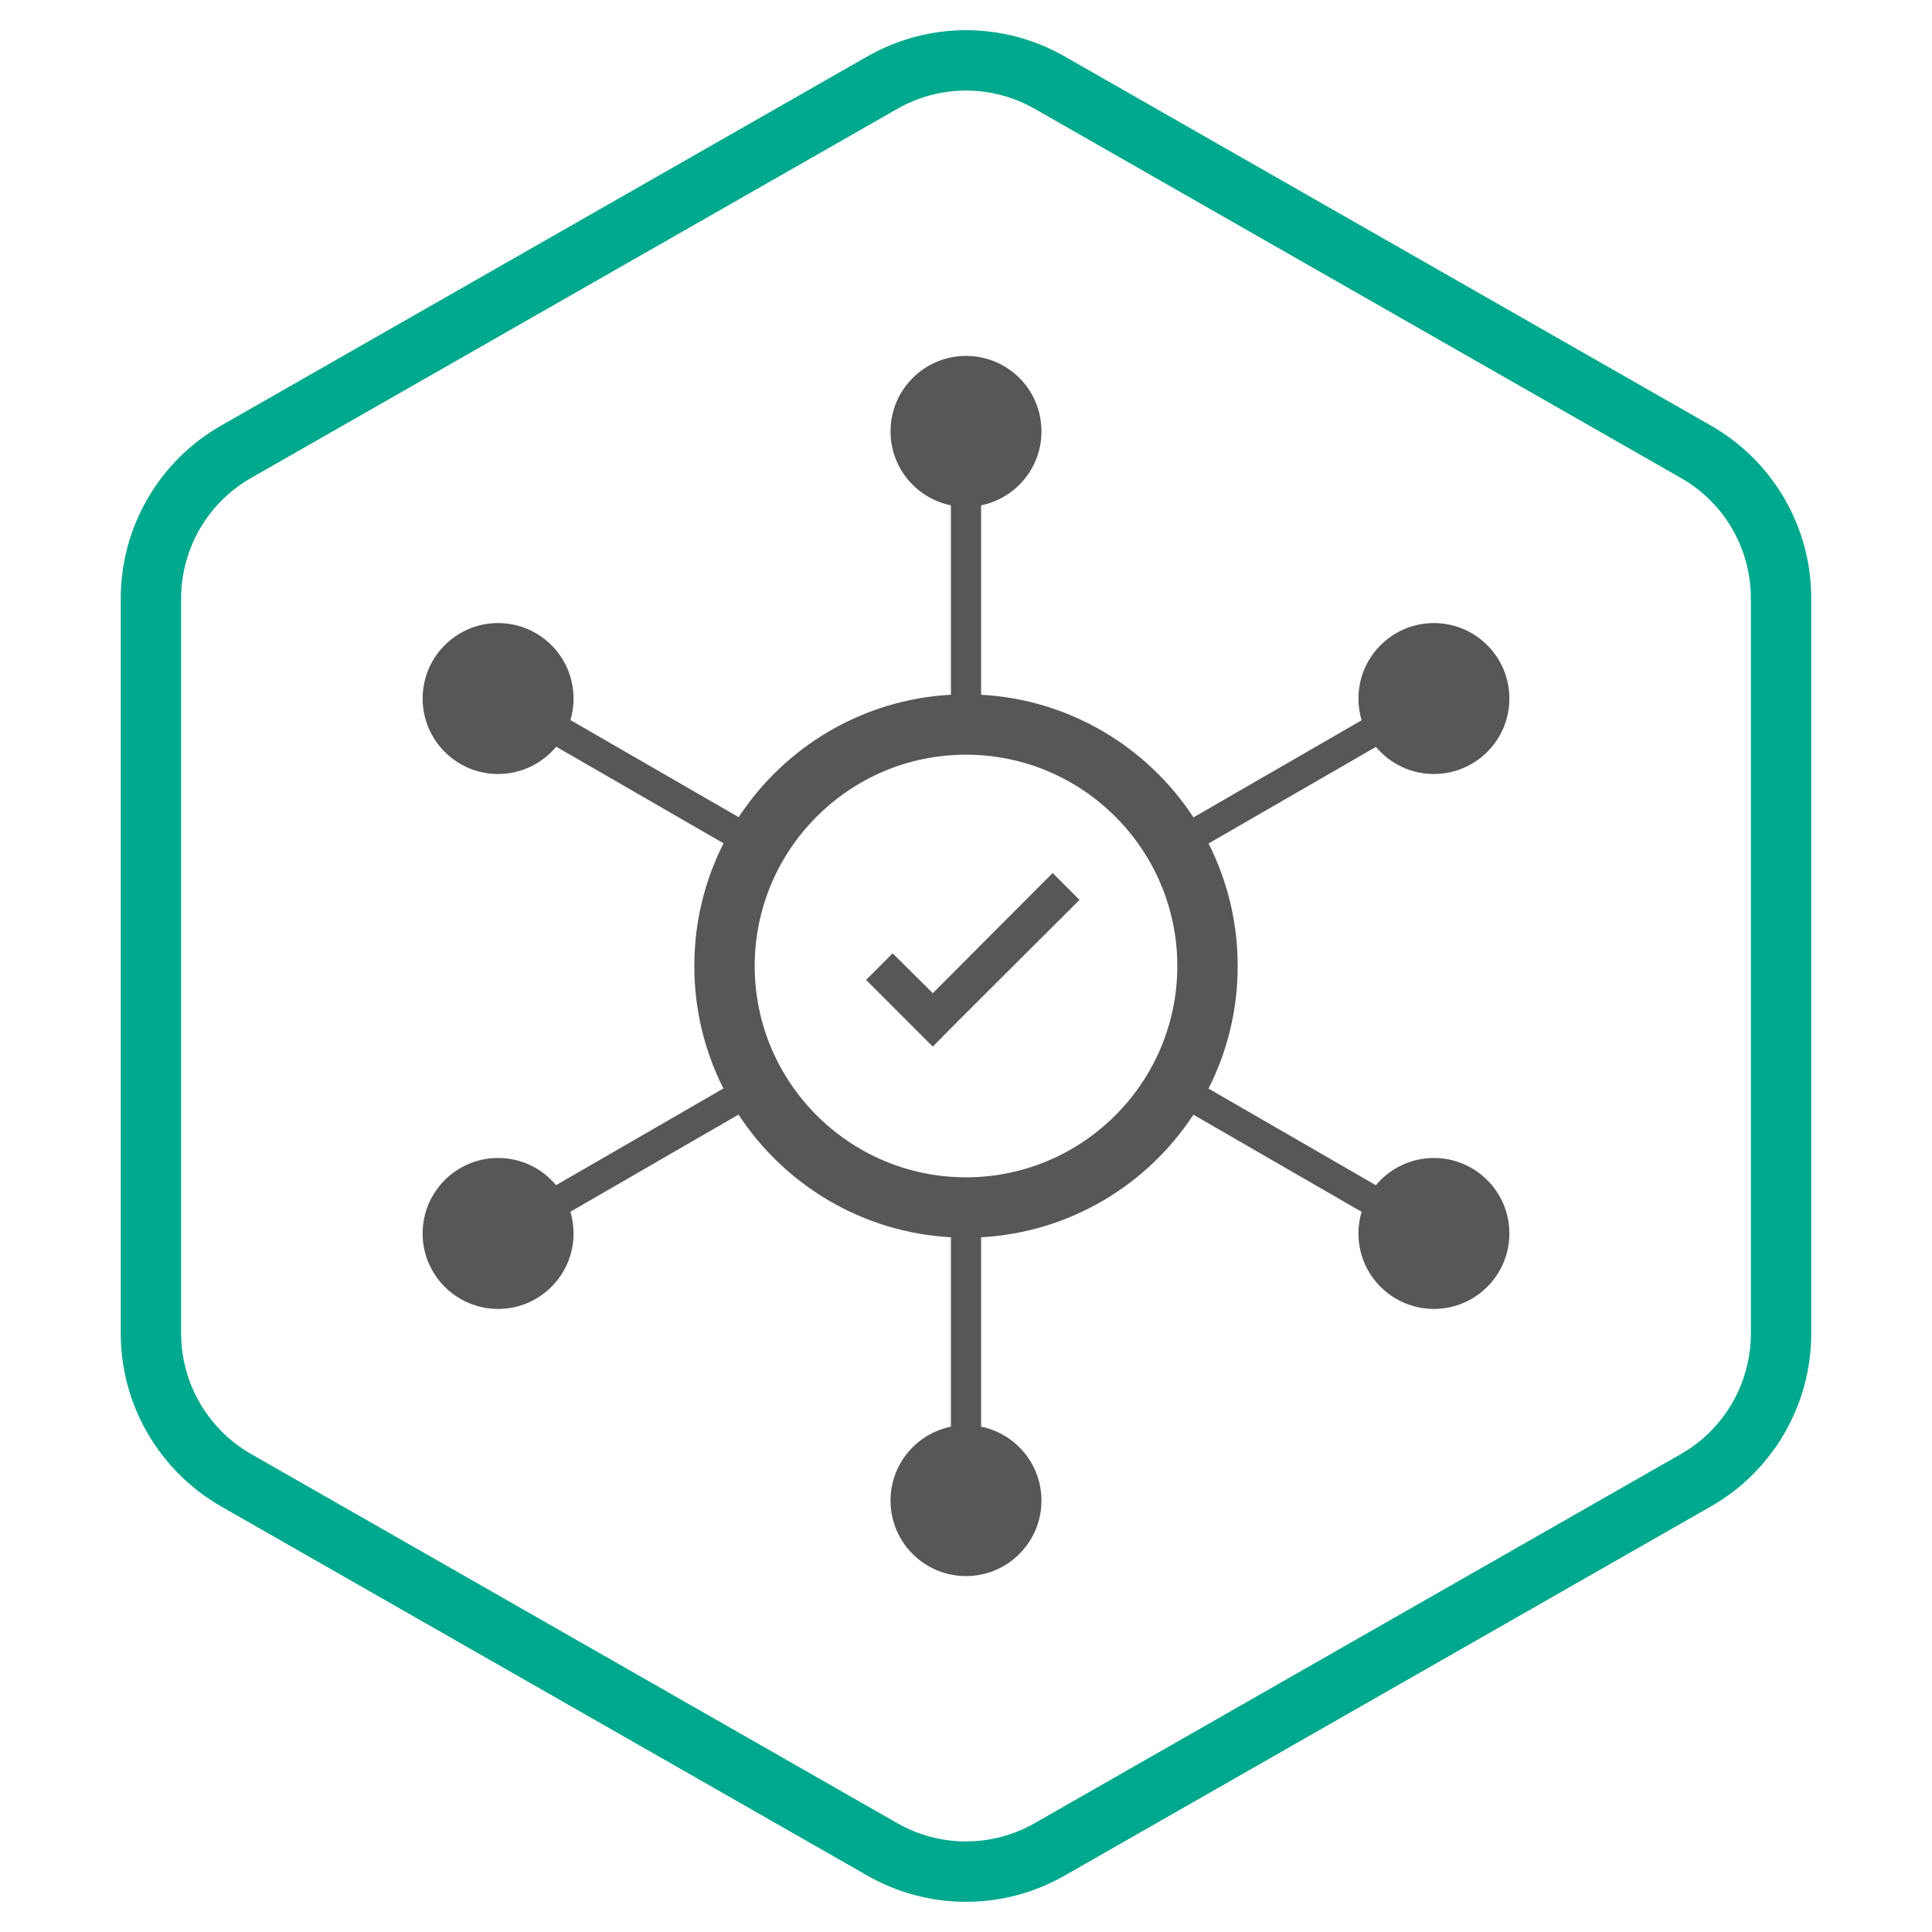
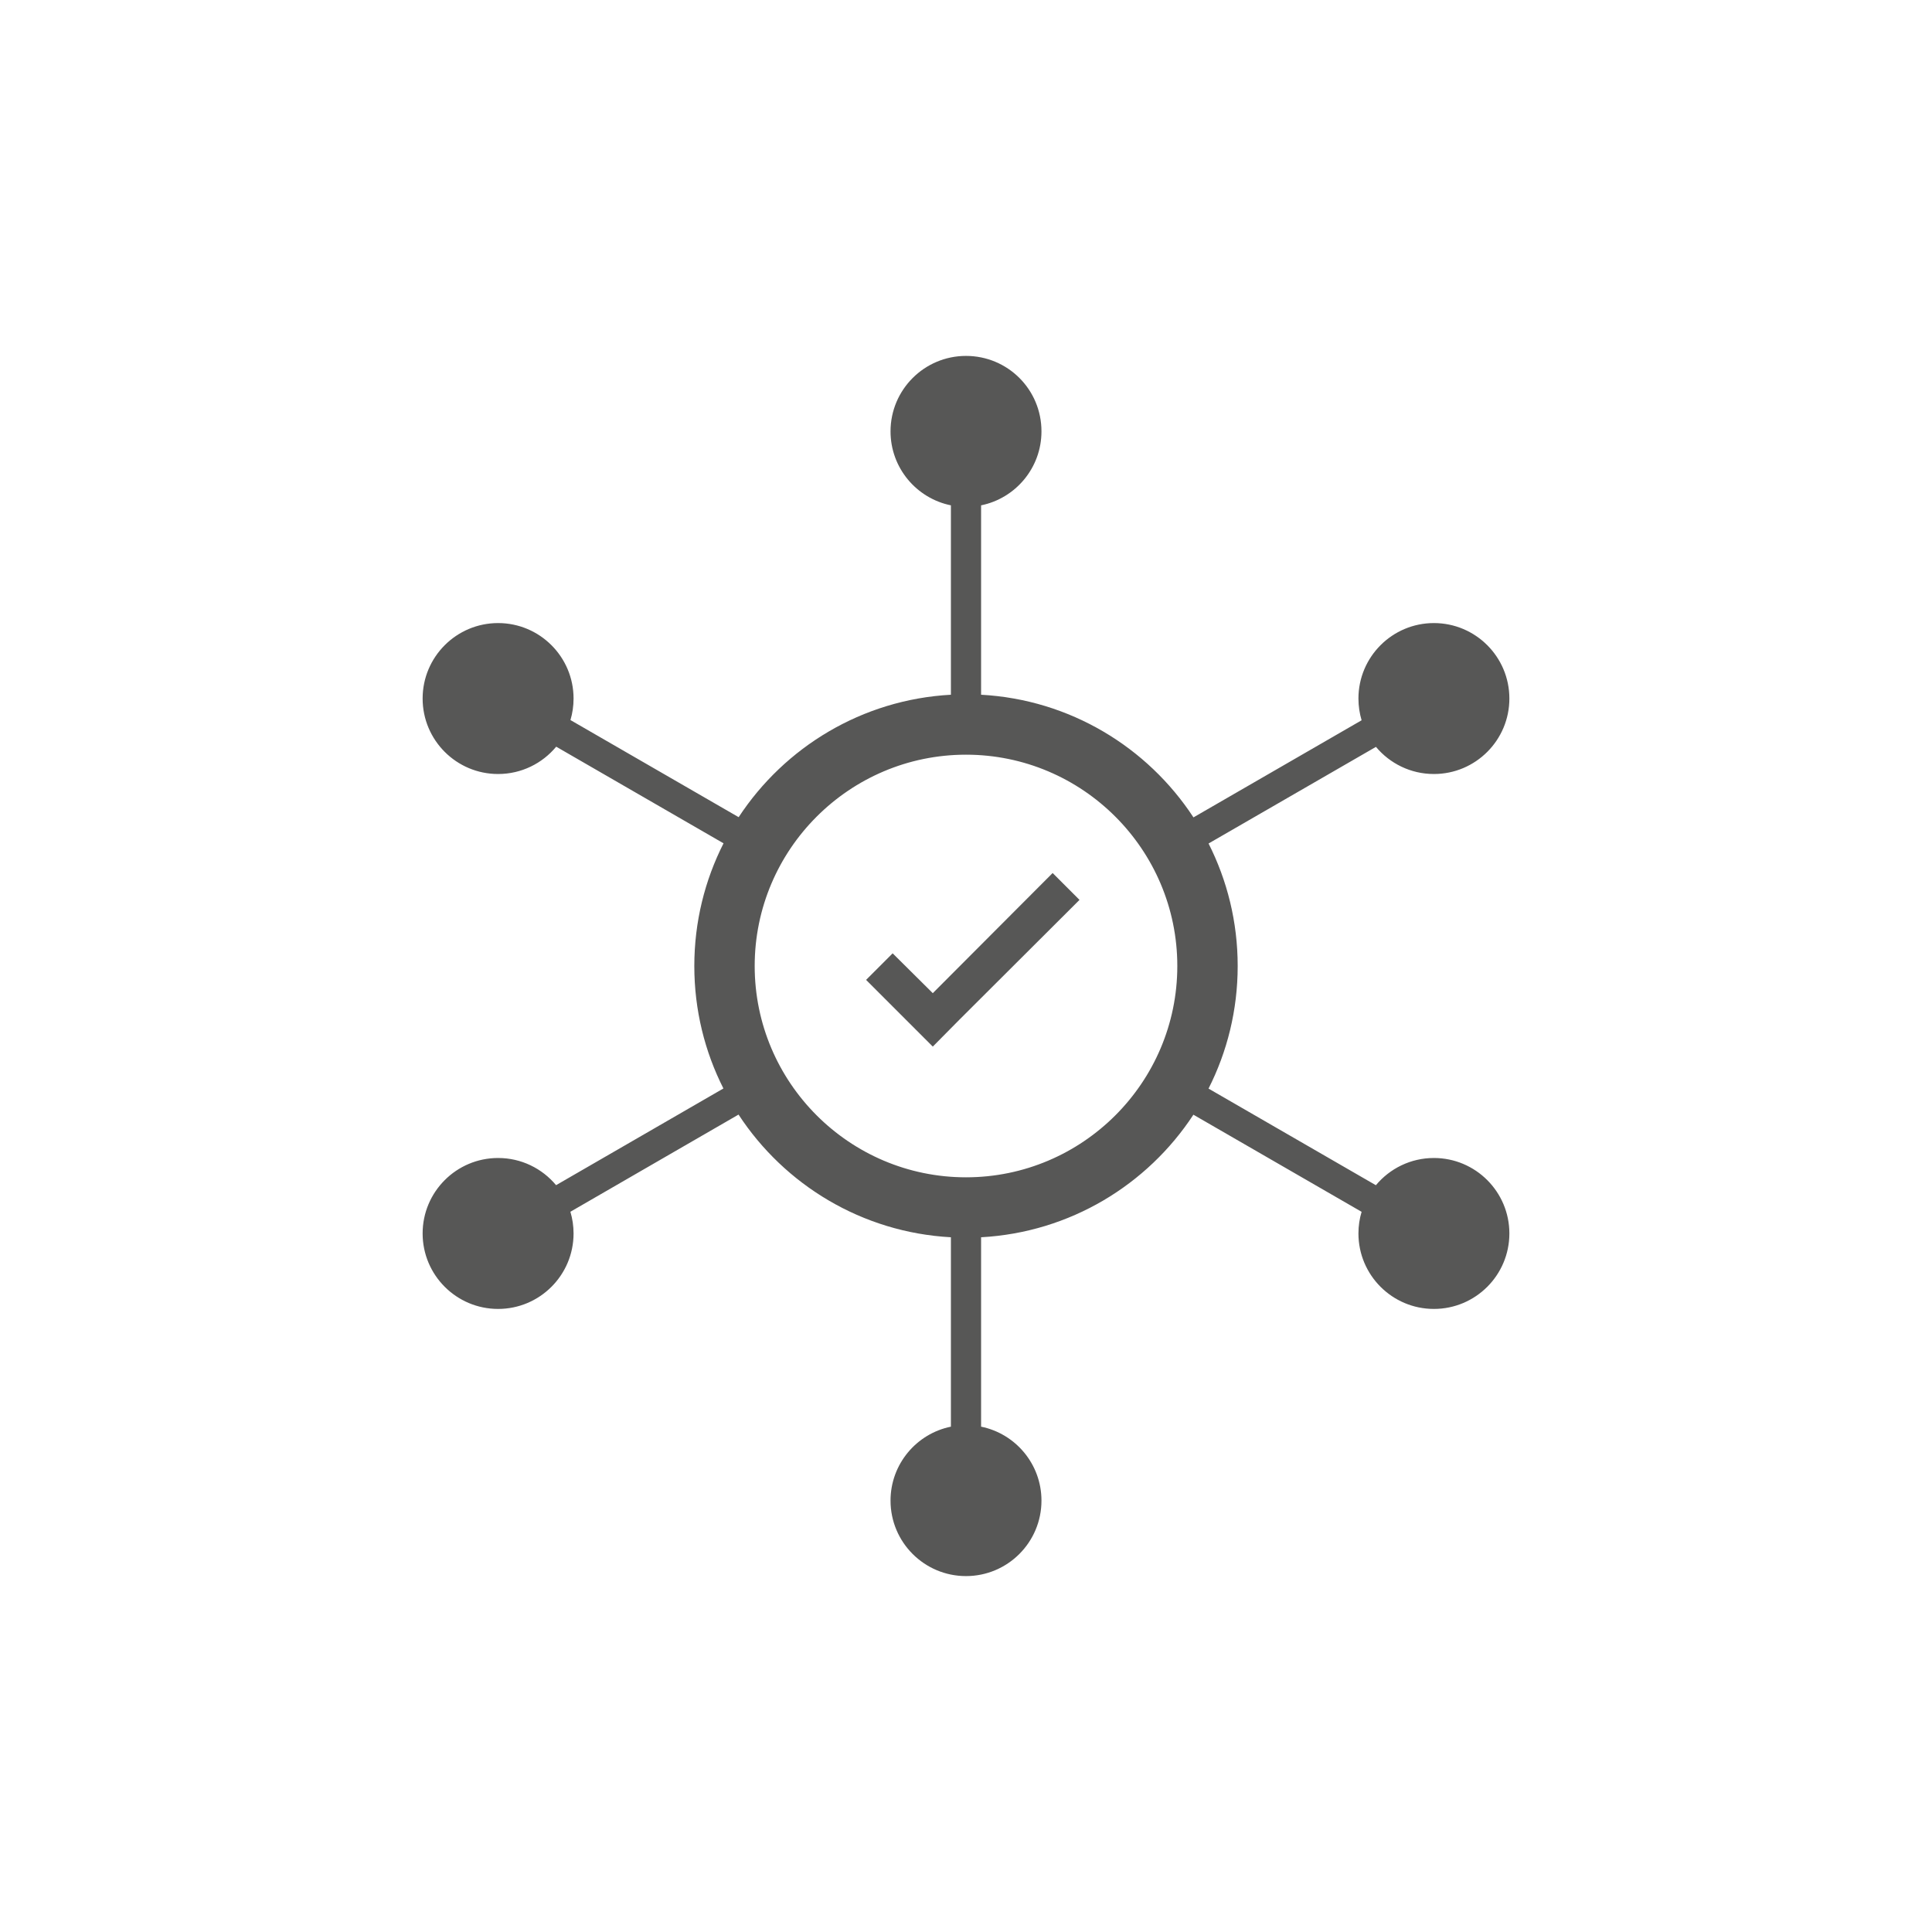
<svg xmlns="http://www.w3.org/2000/svg" width="64" height="64" viewBox="0 0 64 64" fill="none">
-   <path fill-rule="evenodd" clip-rule="evenodd" d="M56.68 14.1L35.27 1.87C33.24 0.71 30.76 0.71 28.73 1.87L7.32 14.1C5.27 15.27 4 17.46 4 19.82V44.17C4 46.54 5.27 48.72 7.32 49.9L28.73 62.13C30.76 63.29 33.24 63.29 35.27 62.13L56.68 49.9C58.73 48.73 60 46.54 60 44.17V19.82C60 17.45 58.73 15.27 56.68 14.1ZM8.315 48.165C6.883 47.339 6 45.819 6 44.17V19.82C6 18.177 6.886 16.651 8.311 15.837L29.722 3.607C31.137 2.798 32.863 2.798 34.278 3.606L55.688 15.837C57.115 16.651 58 18.169 58 19.82V44.17C58 45.825 57.113 47.35 55.689 48.163L34.278 60.393C32.863 61.202 31.137 61.202 29.722 60.394L8.318 48.167C8.317 48.166 8.316 48.166 8.315 48.165Z" fill="#00A88E" />
  <path fill-rule="evenodd" clip-rule="evenodd" d="M34.5 14.29C34.5 15.499 33.641 16.508 32.5 16.74V23.014C35.445 23.175 38.013 24.753 39.535 27.077L45.105 23.86C45.037 23.632 45 23.39 45 23.14C45 21.76 46.12 20.64 47.5 20.64C48.88 20.64 50 21.76 50 23.14C50 24.52 48.88 25.64 47.5 25.64C46.729 25.64 46.039 25.29 45.58 24.741L40.035 27.942C40.652 29.162 41 30.54 41 32C41 33.461 40.652 34.841 40.034 36.061L45.578 39.262C46.037 38.711 46.728 38.36 47.5 38.36C48.88 38.36 50 39.48 50 40.86C50 42.24 48.88 43.36 47.5 43.36C46.12 43.36 45 42.24 45 40.86C45 40.611 45.036 40.37 45.105 40.143L39.533 36.926C38.011 39.249 35.444 40.825 32.5 40.986V47.26C33.641 47.492 34.5 48.501 34.5 49.71C34.5 51.09 33.38 52.21 32 52.21C30.62 52.21 29.5 51.09 29.5 49.71C29.5 48.501 30.359 47.492 31.5 47.26V40.986C28.555 40.825 25.986 39.247 24.465 36.922L18.895 40.141C18.963 40.369 19 40.61 19 40.86C19 42.24 17.88 43.36 16.5 43.36C15.12 43.36 14 42.24 14 40.86C14 39.48 15.12 38.36 16.5 38.36C17.272 38.36 17.962 38.71 18.421 39.26L23.964 36.057C23.347 34.838 23 33.459 23 32C23 30.538 23.349 29.157 23.968 27.936L18.425 24.735C17.966 25.288 17.274 25.64 16.5 25.64C15.12 25.64 14 24.52 14 23.14C14 21.76 15.12 20.64 16.5 20.64C17.88 20.64 19 21.76 19 23.14C19 23.388 18.964 23.627 18.897 23.853L24.469 27.07C25.992 24.75 28.558 23.175 31.5 23.014V16.74C30.359 16.508 29.5 15.499 29.5 14.29C29.5 12.91 30.62 11.79 32 11.79C33.38 11.79 34.5 12.9 34.5 14.29ZM30.9 32.9L34.87 28.92L35.76 29.81L31.78 33.78L30.9 34.67L30.01 33.78L28.69 32.46L29.57 31.58L30.9 32.9ZM25 32C25 35.86 28.14 39 32 39C35.86 39 39 35.86 39 32C39 28.14 35.86 25 32 25C28.14 25 25 28.14 25 32Z" fill="#575756" />
</svg>